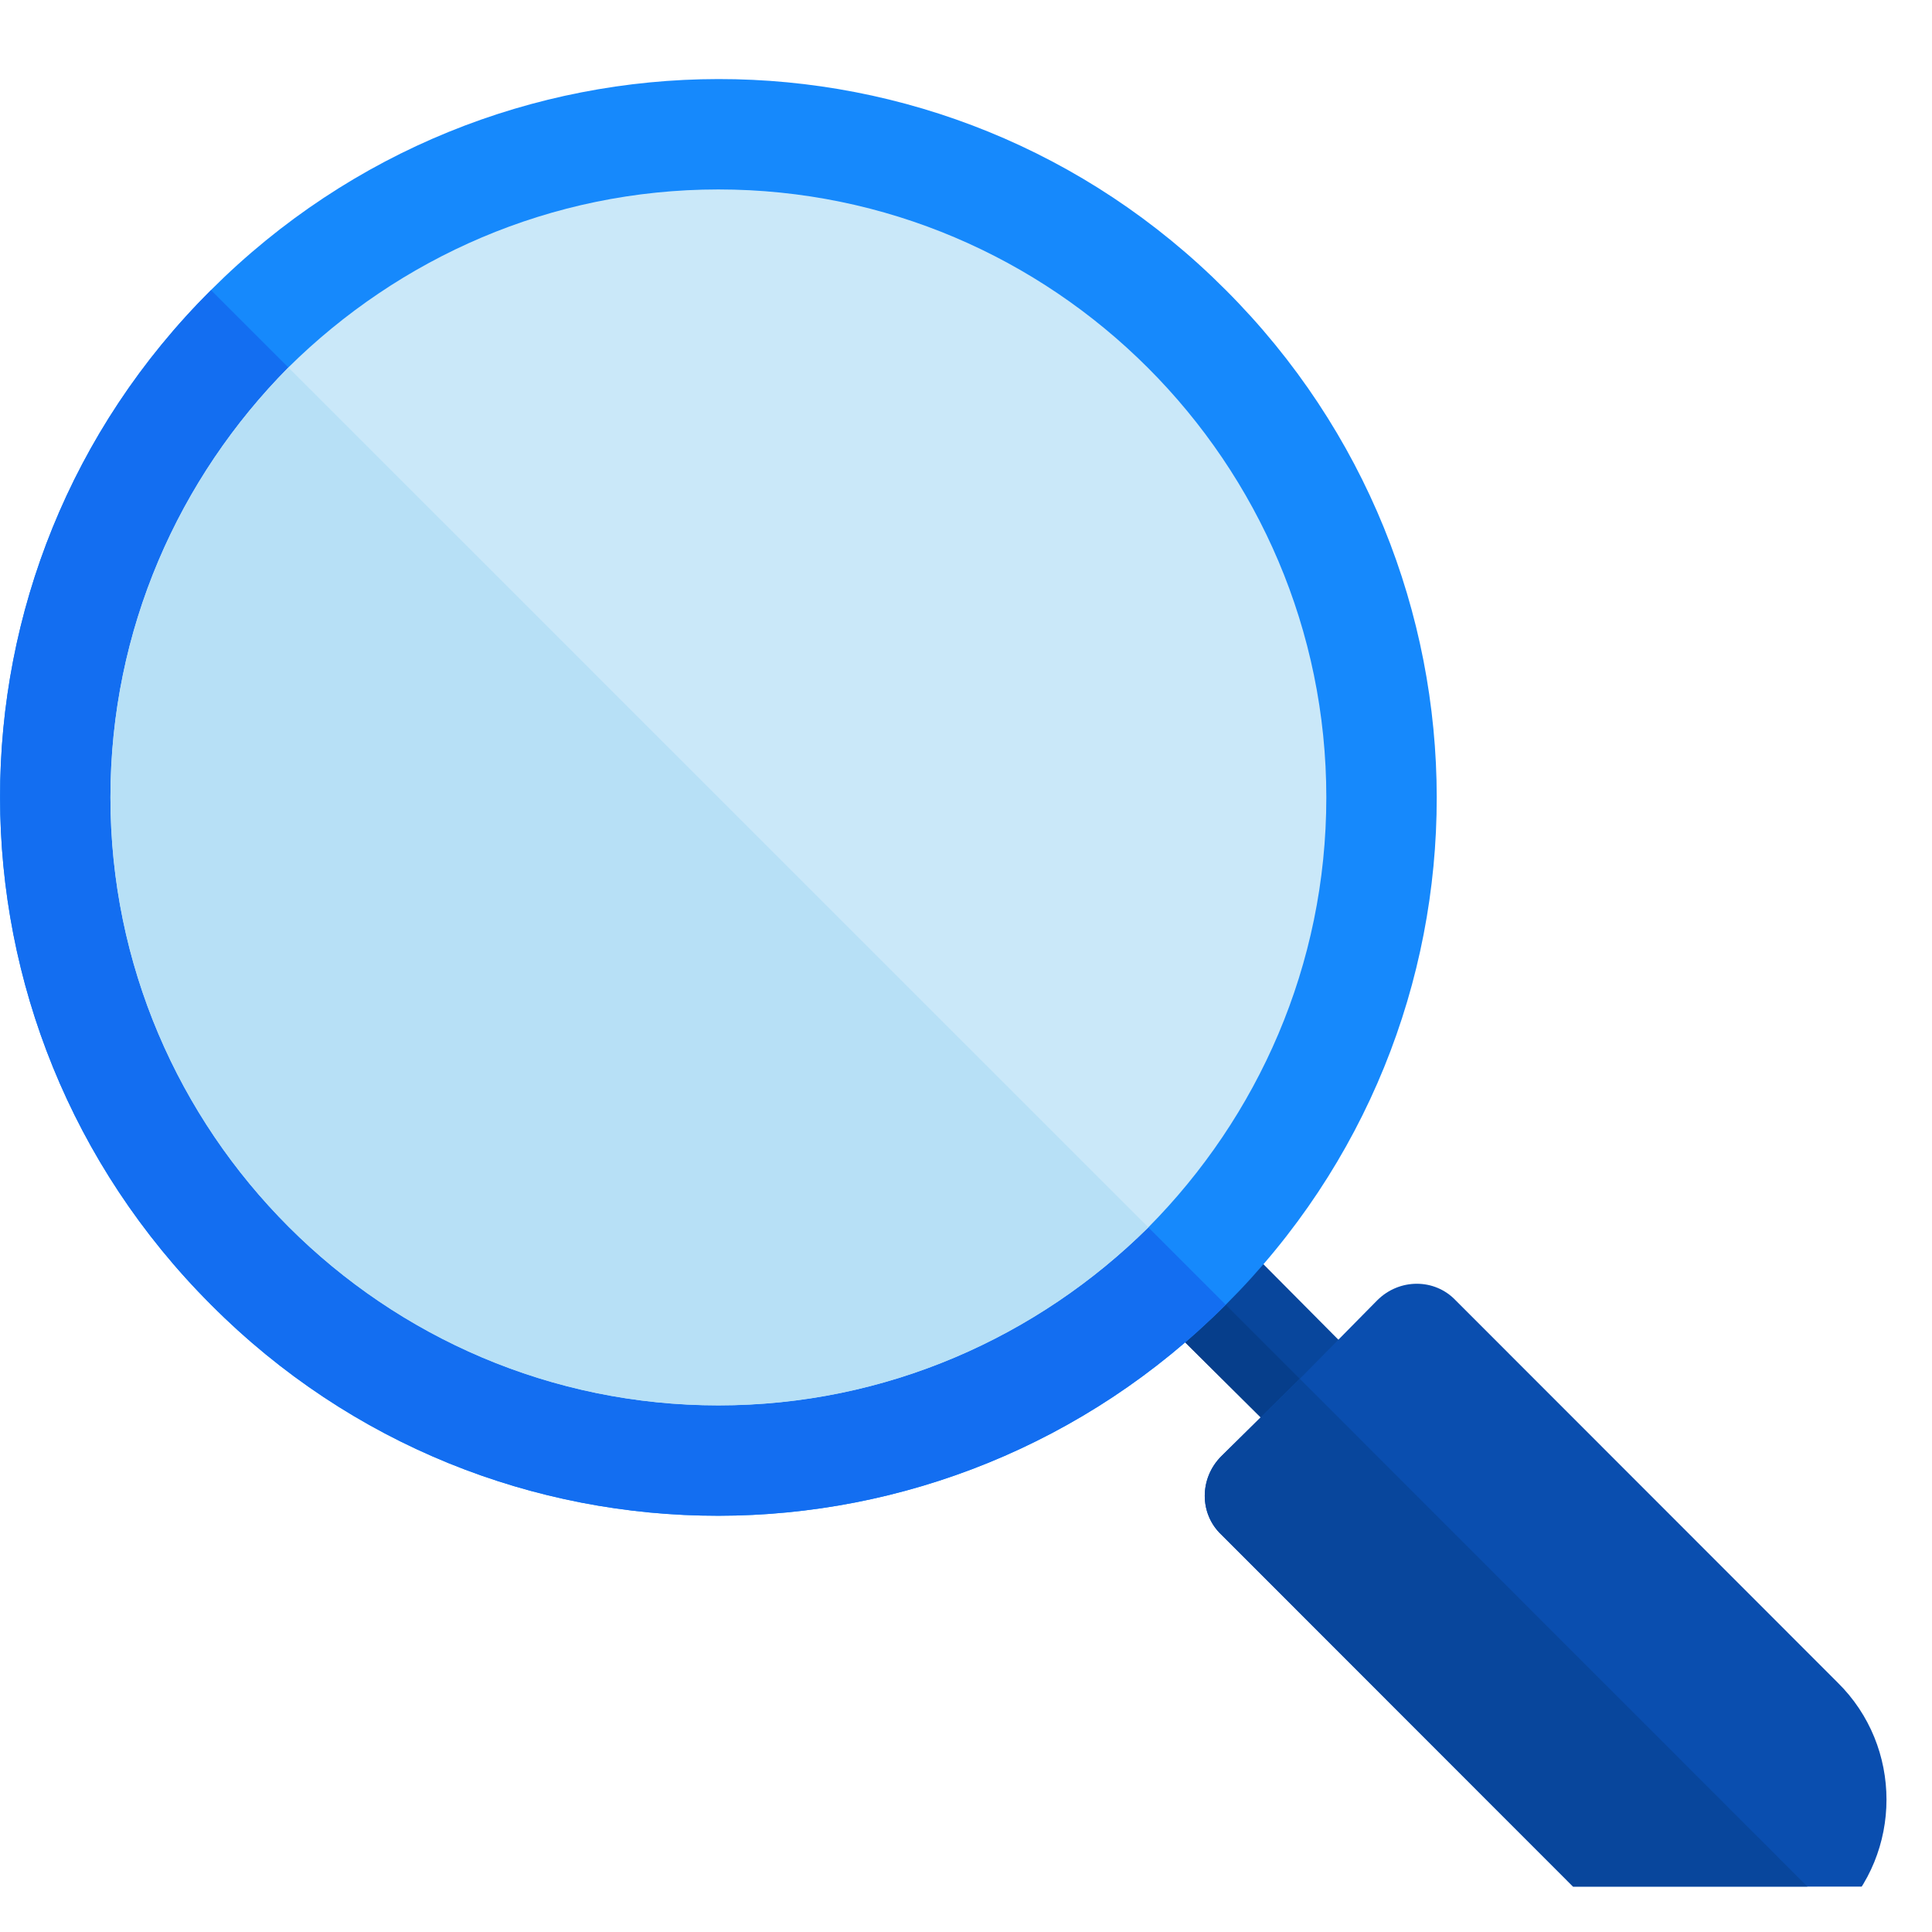
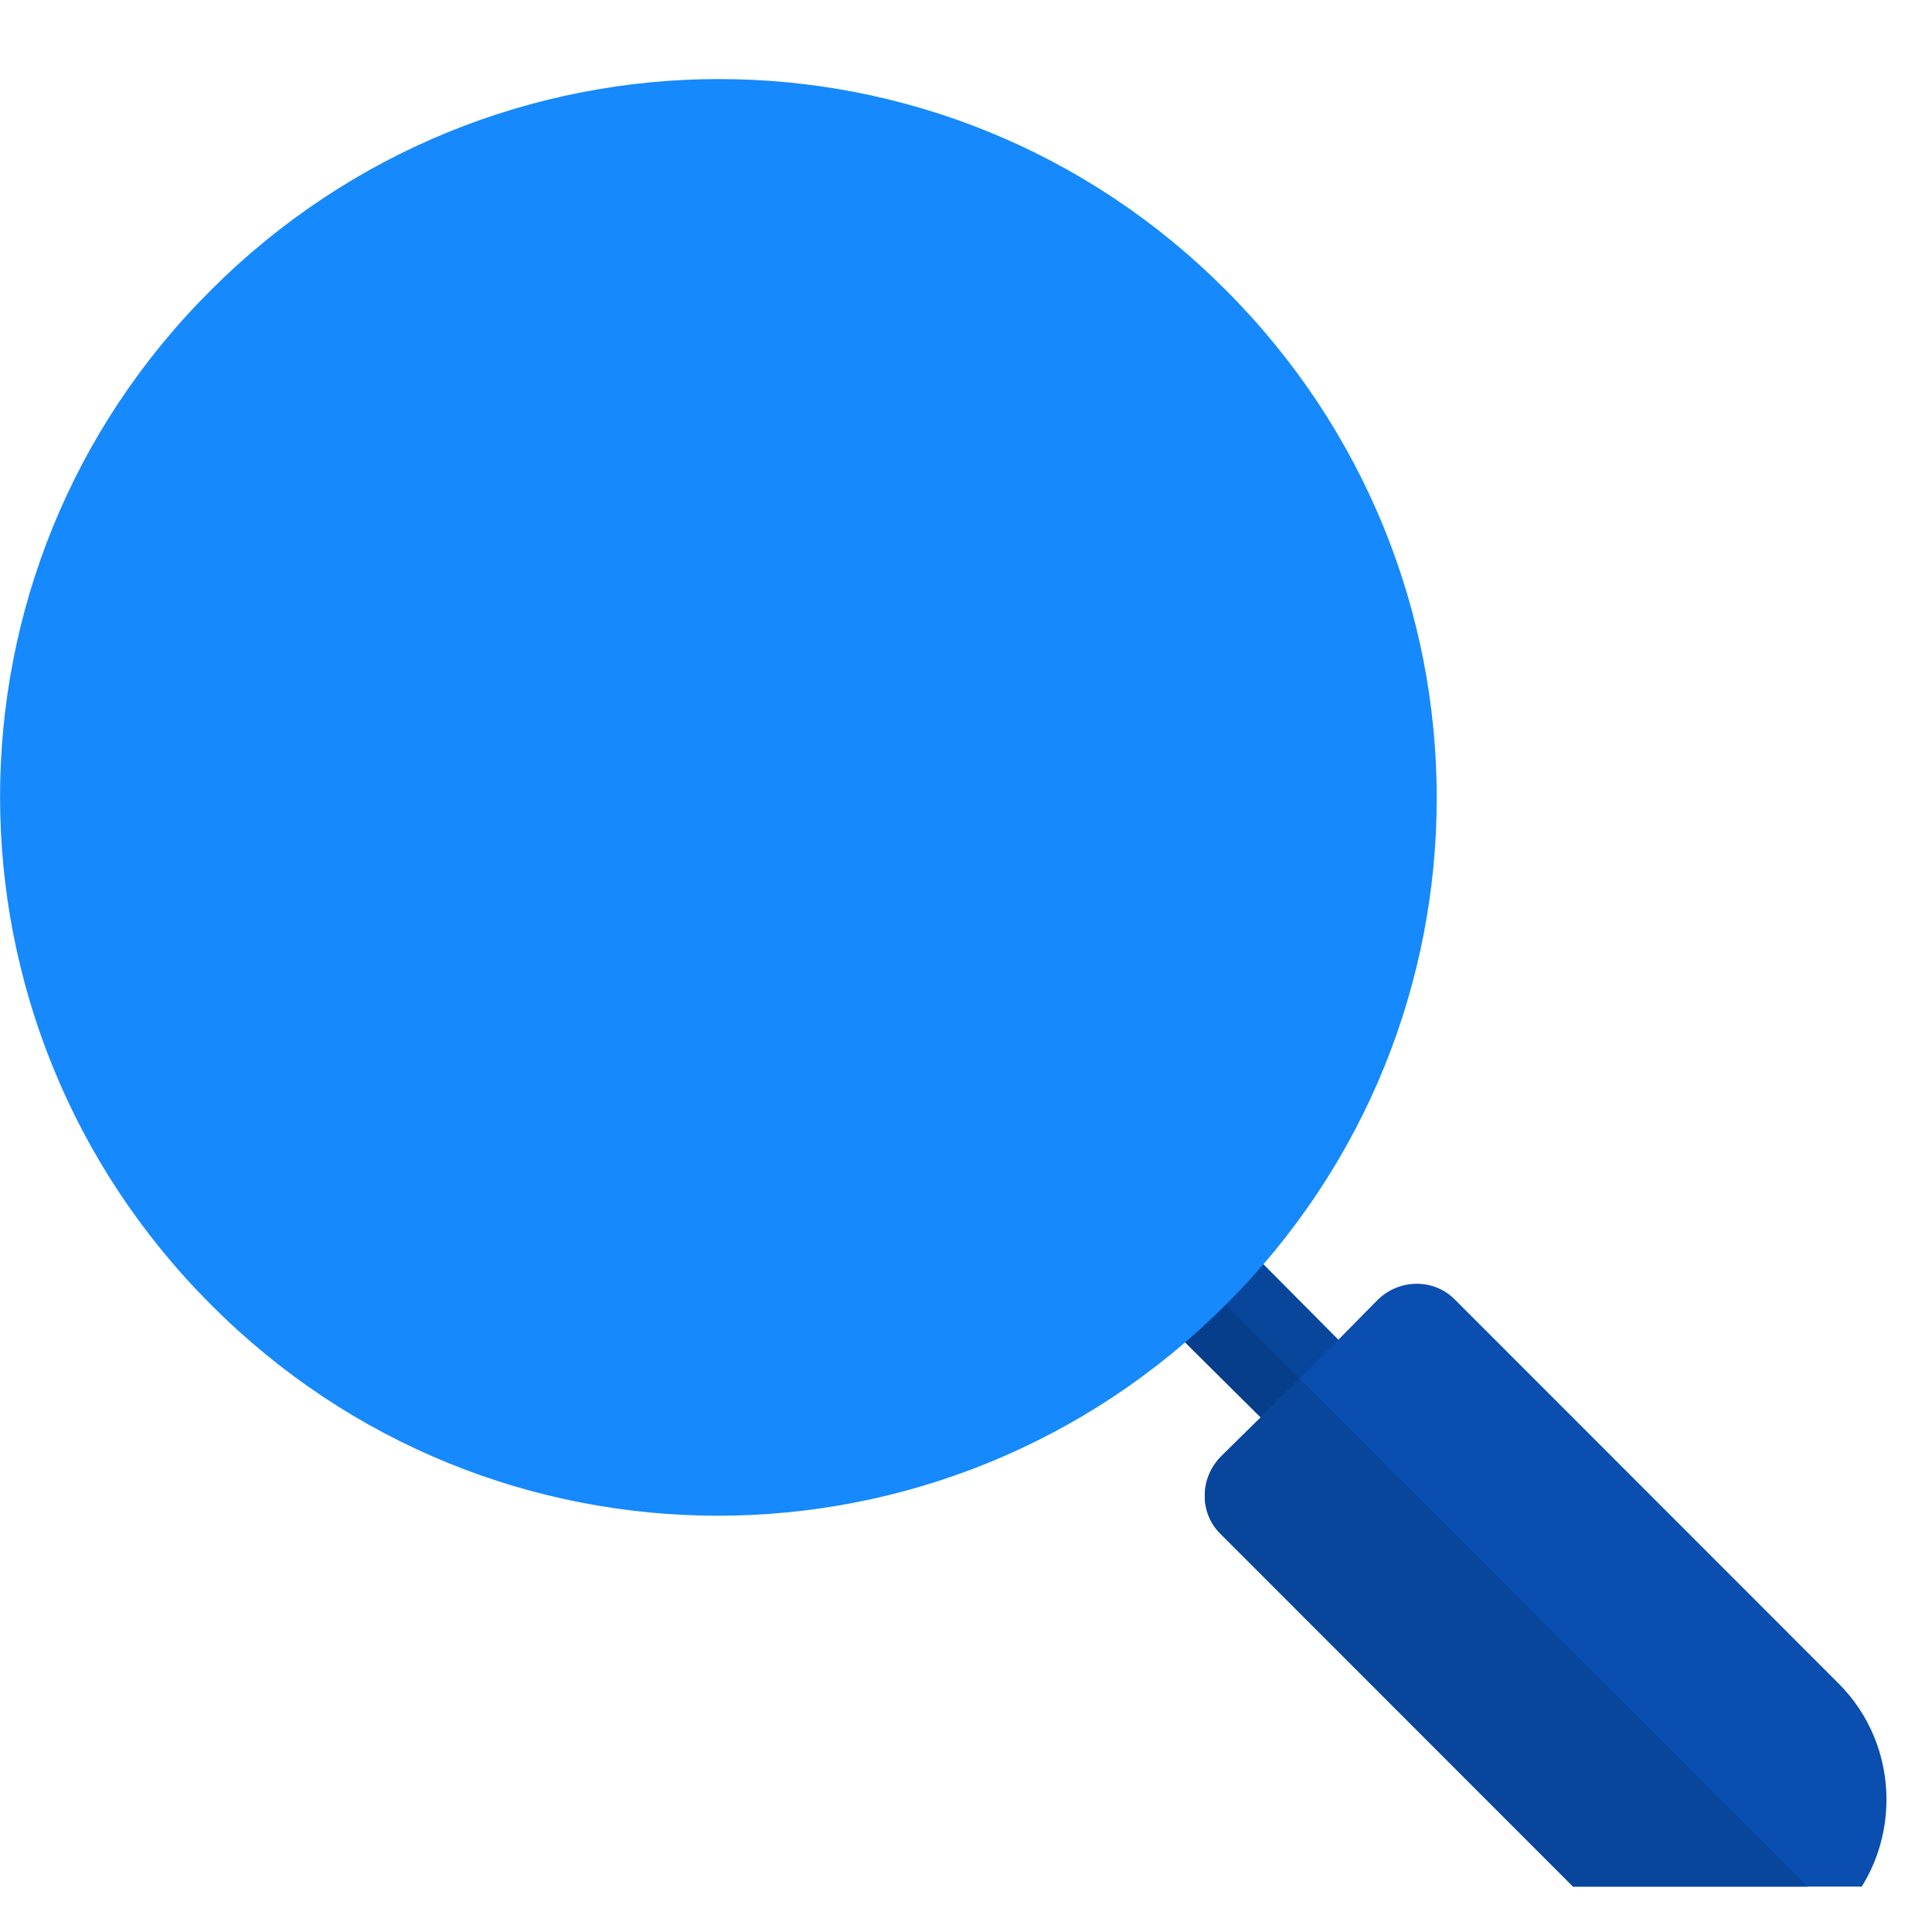
<svg xmlns="http://www.w3.org/2000/svg" fill="none" height="100%" overflow="visible" preserveAspectRatio="none" style="display: block;" viewBox="0 0 18 18" width="100%">
  <g clip-path="url(#clip0_0_7180)" id="Frame">
    <g id="Group">
      <path d="M12.831 13.567C12.635 13.773 12.306 13.773 12.11 13.567L10.699 12.166C10.493 11.96 10.493 11.631 10.699 11.435C10.895 11.229 11.224 11.229 11.43 11.435L12.831 12.846C13.037 13.042 13.037 13.371 12.831 13.567Z" fill="#08469C" id="Vector" />
      <path d="M12.831 13.567C12.635 13.773 12.306 13.773 12.11 13.567L10.699 12.166C10.493 11.96 10.493 11.631 10.699 11.435L12.831 13.567Z" fill="#063E8B" id="Vector_2" />
      <path d="M17.12 15.675L13.562 12.115C13.366 11.909 13.037 11.909 12.831 12.115L12.11 12.846L11.379 13.567C11.173 13.773 11.173 14.103 11.379 14.298L14.937 17.858C15.545 18.466 16.513 18.466 17.12 17.858C17.728 17.261 17.728 16.272 17.12 15.675Z" fill="#0A4EAF" id="Vector_3" />
      <path d="M17.12 17.858C16.513 18.466 15.545 18.466 14.937 17.858L11.379 14.298C11.173 14.103 11.173 13.773 11.379 13.567L12.11 12.846L17.12 17.858Z" fill="#08469C" id="Vector_4" />
      <path d="M11.42 2.702C8.804 0.076 4.582 0.087 1.966 2.702C-0.66 5.318 -0.649 9.54 1.966 12.156C4.582 14.782 8.804 14.772 11.42 12.156C14.046 9.54 14.036 5.318 11.42 2.702Z" fill="#1689FC" id="Vector_5" />
-       <path d="M11.42 12.156C8.804 14.772 4.582 14.783 1.966 12.156C-0.649 9.541 -0.66 5.318 1.966 2.703L11.42 12.156Z" fill="#136EF1" id="Vector_6" />
-       <path d="M6.693 1.765C5.128 1.765 3.717 2.404 2.687 3.423C1.667 4.453 1.029 5.864 1.029 7.429C1.029 10.55 3.573 13.093 6.693 13.093C8.258 13.093 9.669 12.455 10.699 11.435C11.719 10.405 12.357 8.995 12.357 7.429C12.357 4.309 9.813 1.765 6.693 1.765Z" fill="#CAE8F9" id="Vector_7" />
-       <path d="M1.029 7.43C1.029 10.55 3.573 13.094 6.693 13.094C8.258 13.094 9.669 12.455 10.699 11.435L2.687 3.424C1.667 4.453 1.029 5.864 1.029 7.43Z" fill="#B7E0F6" id="Vector_8" />
    </g>
  </g>
  <defs>
    <clipPath id="clip0_0_7180">
      <rect fill="white" height="17.577" width="17.577" />
    </clipPath>
  </defs>
</svg>